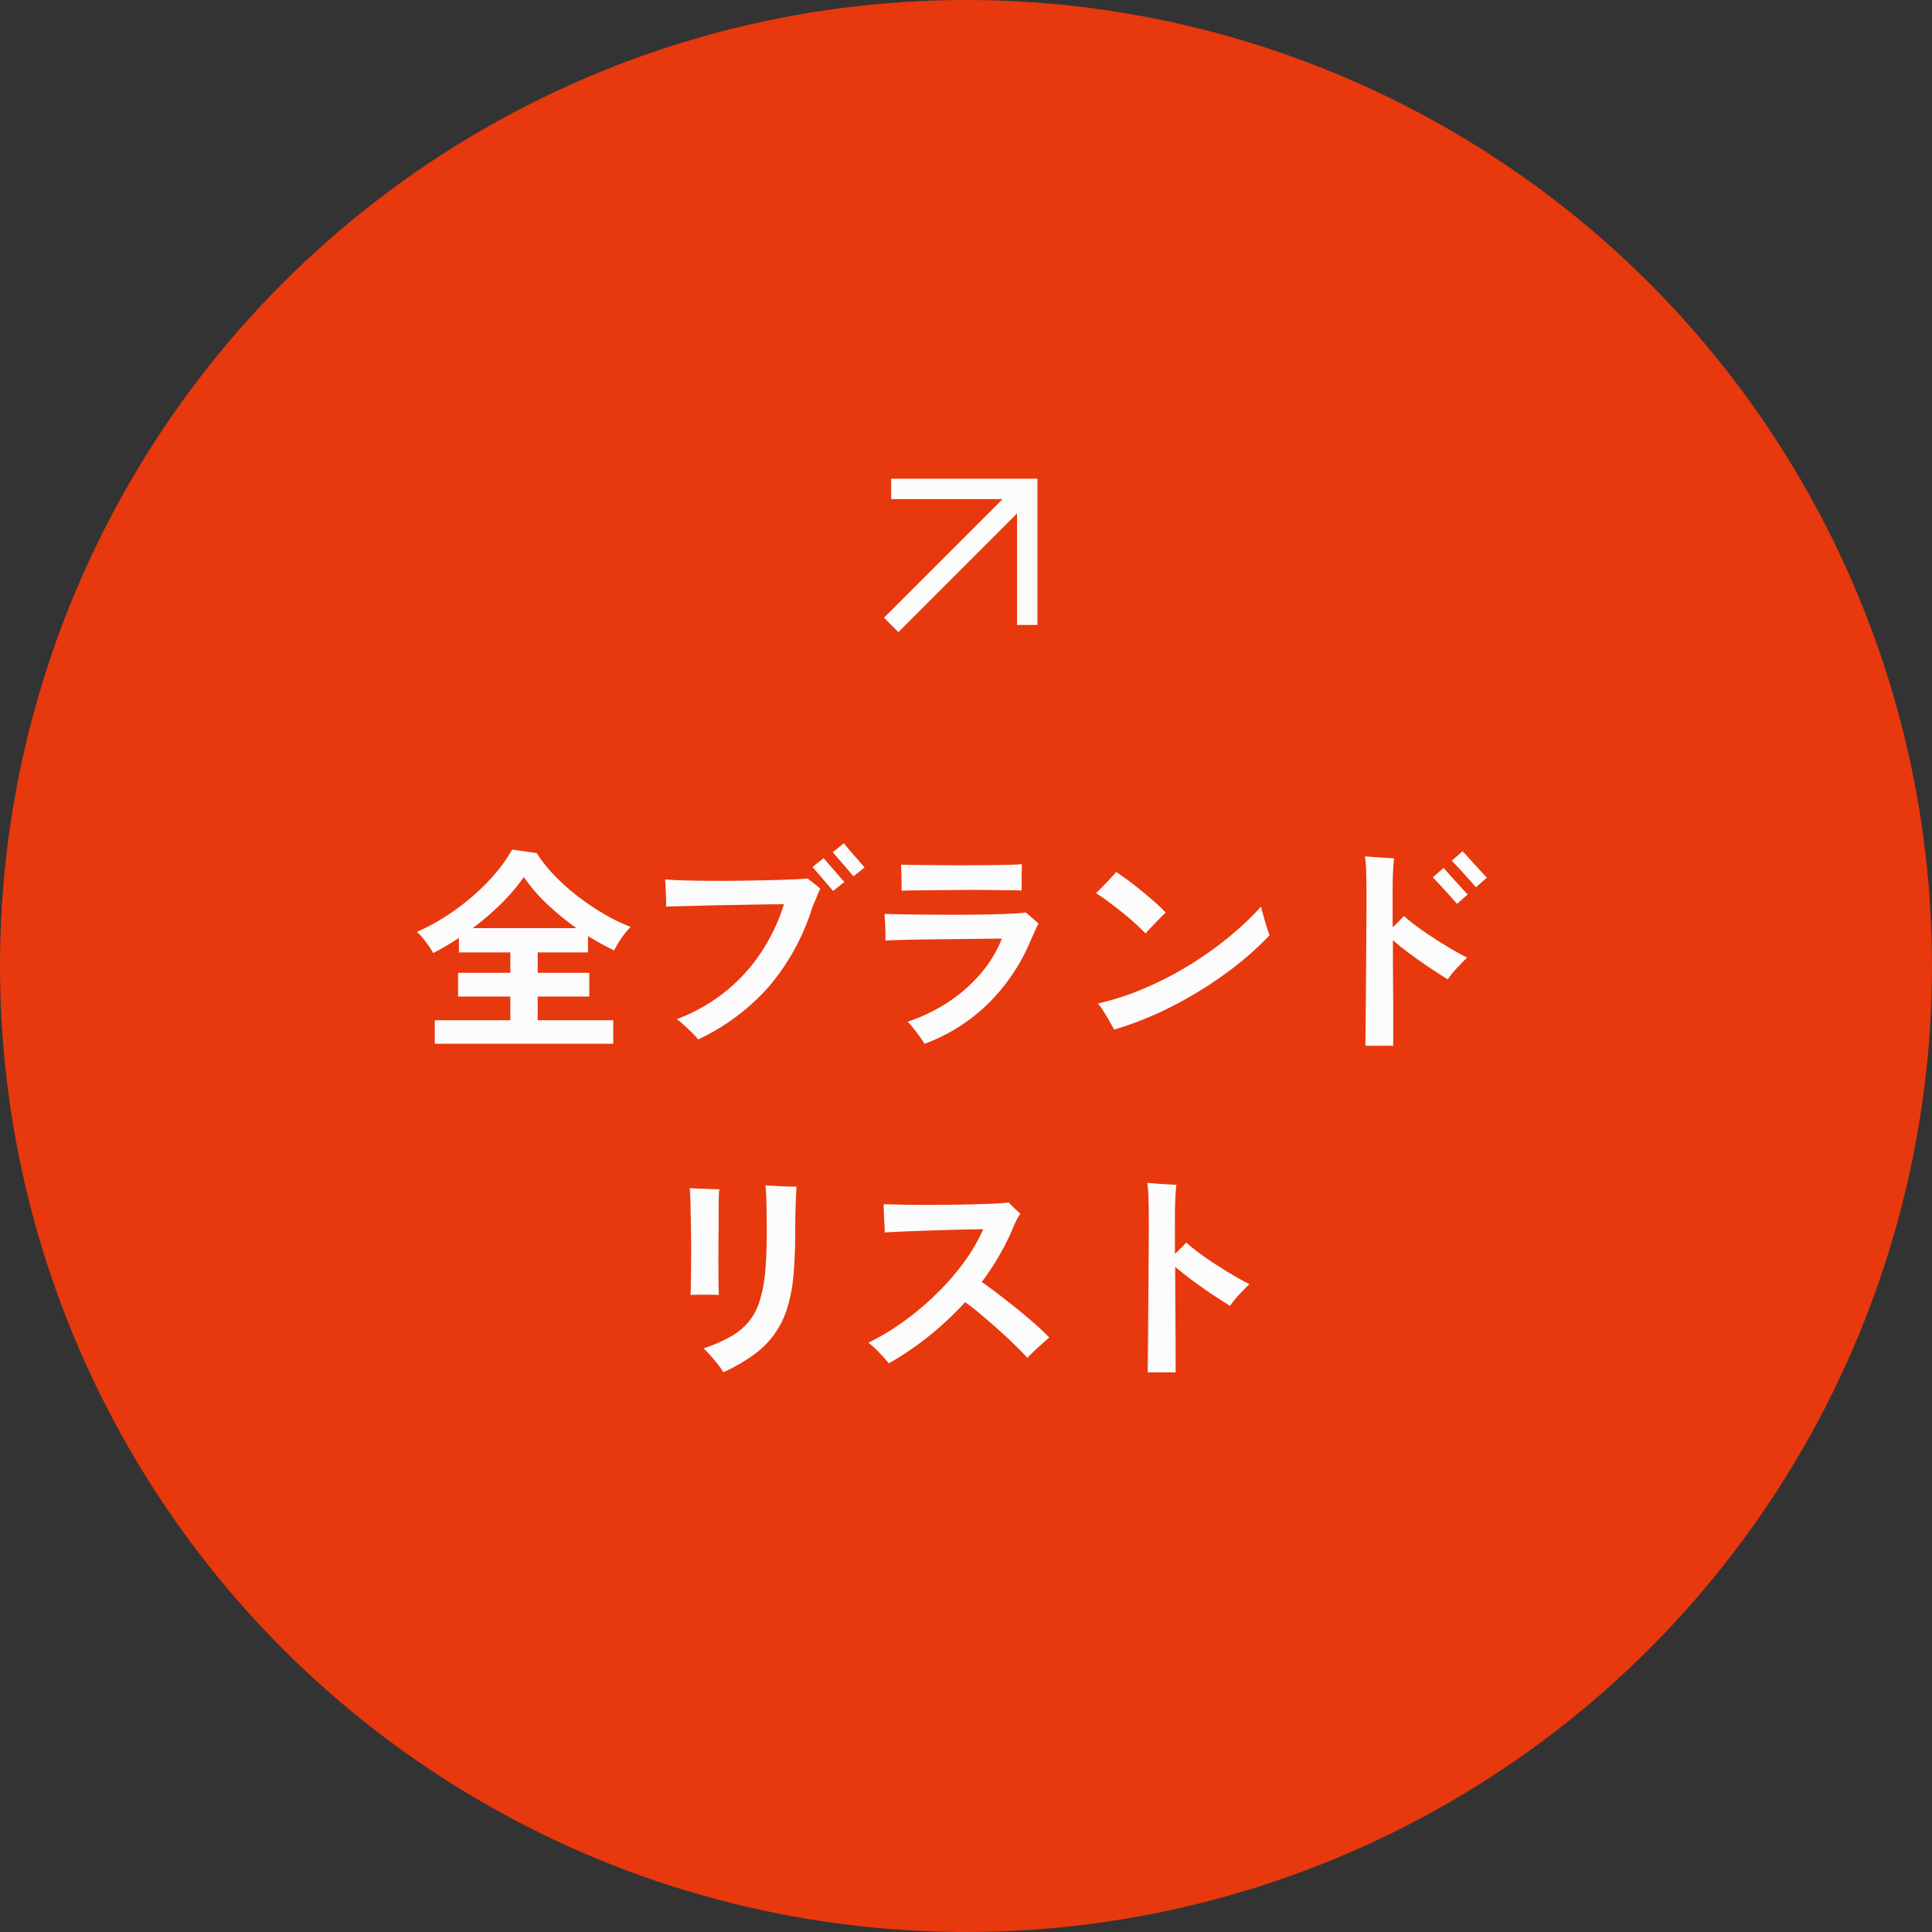
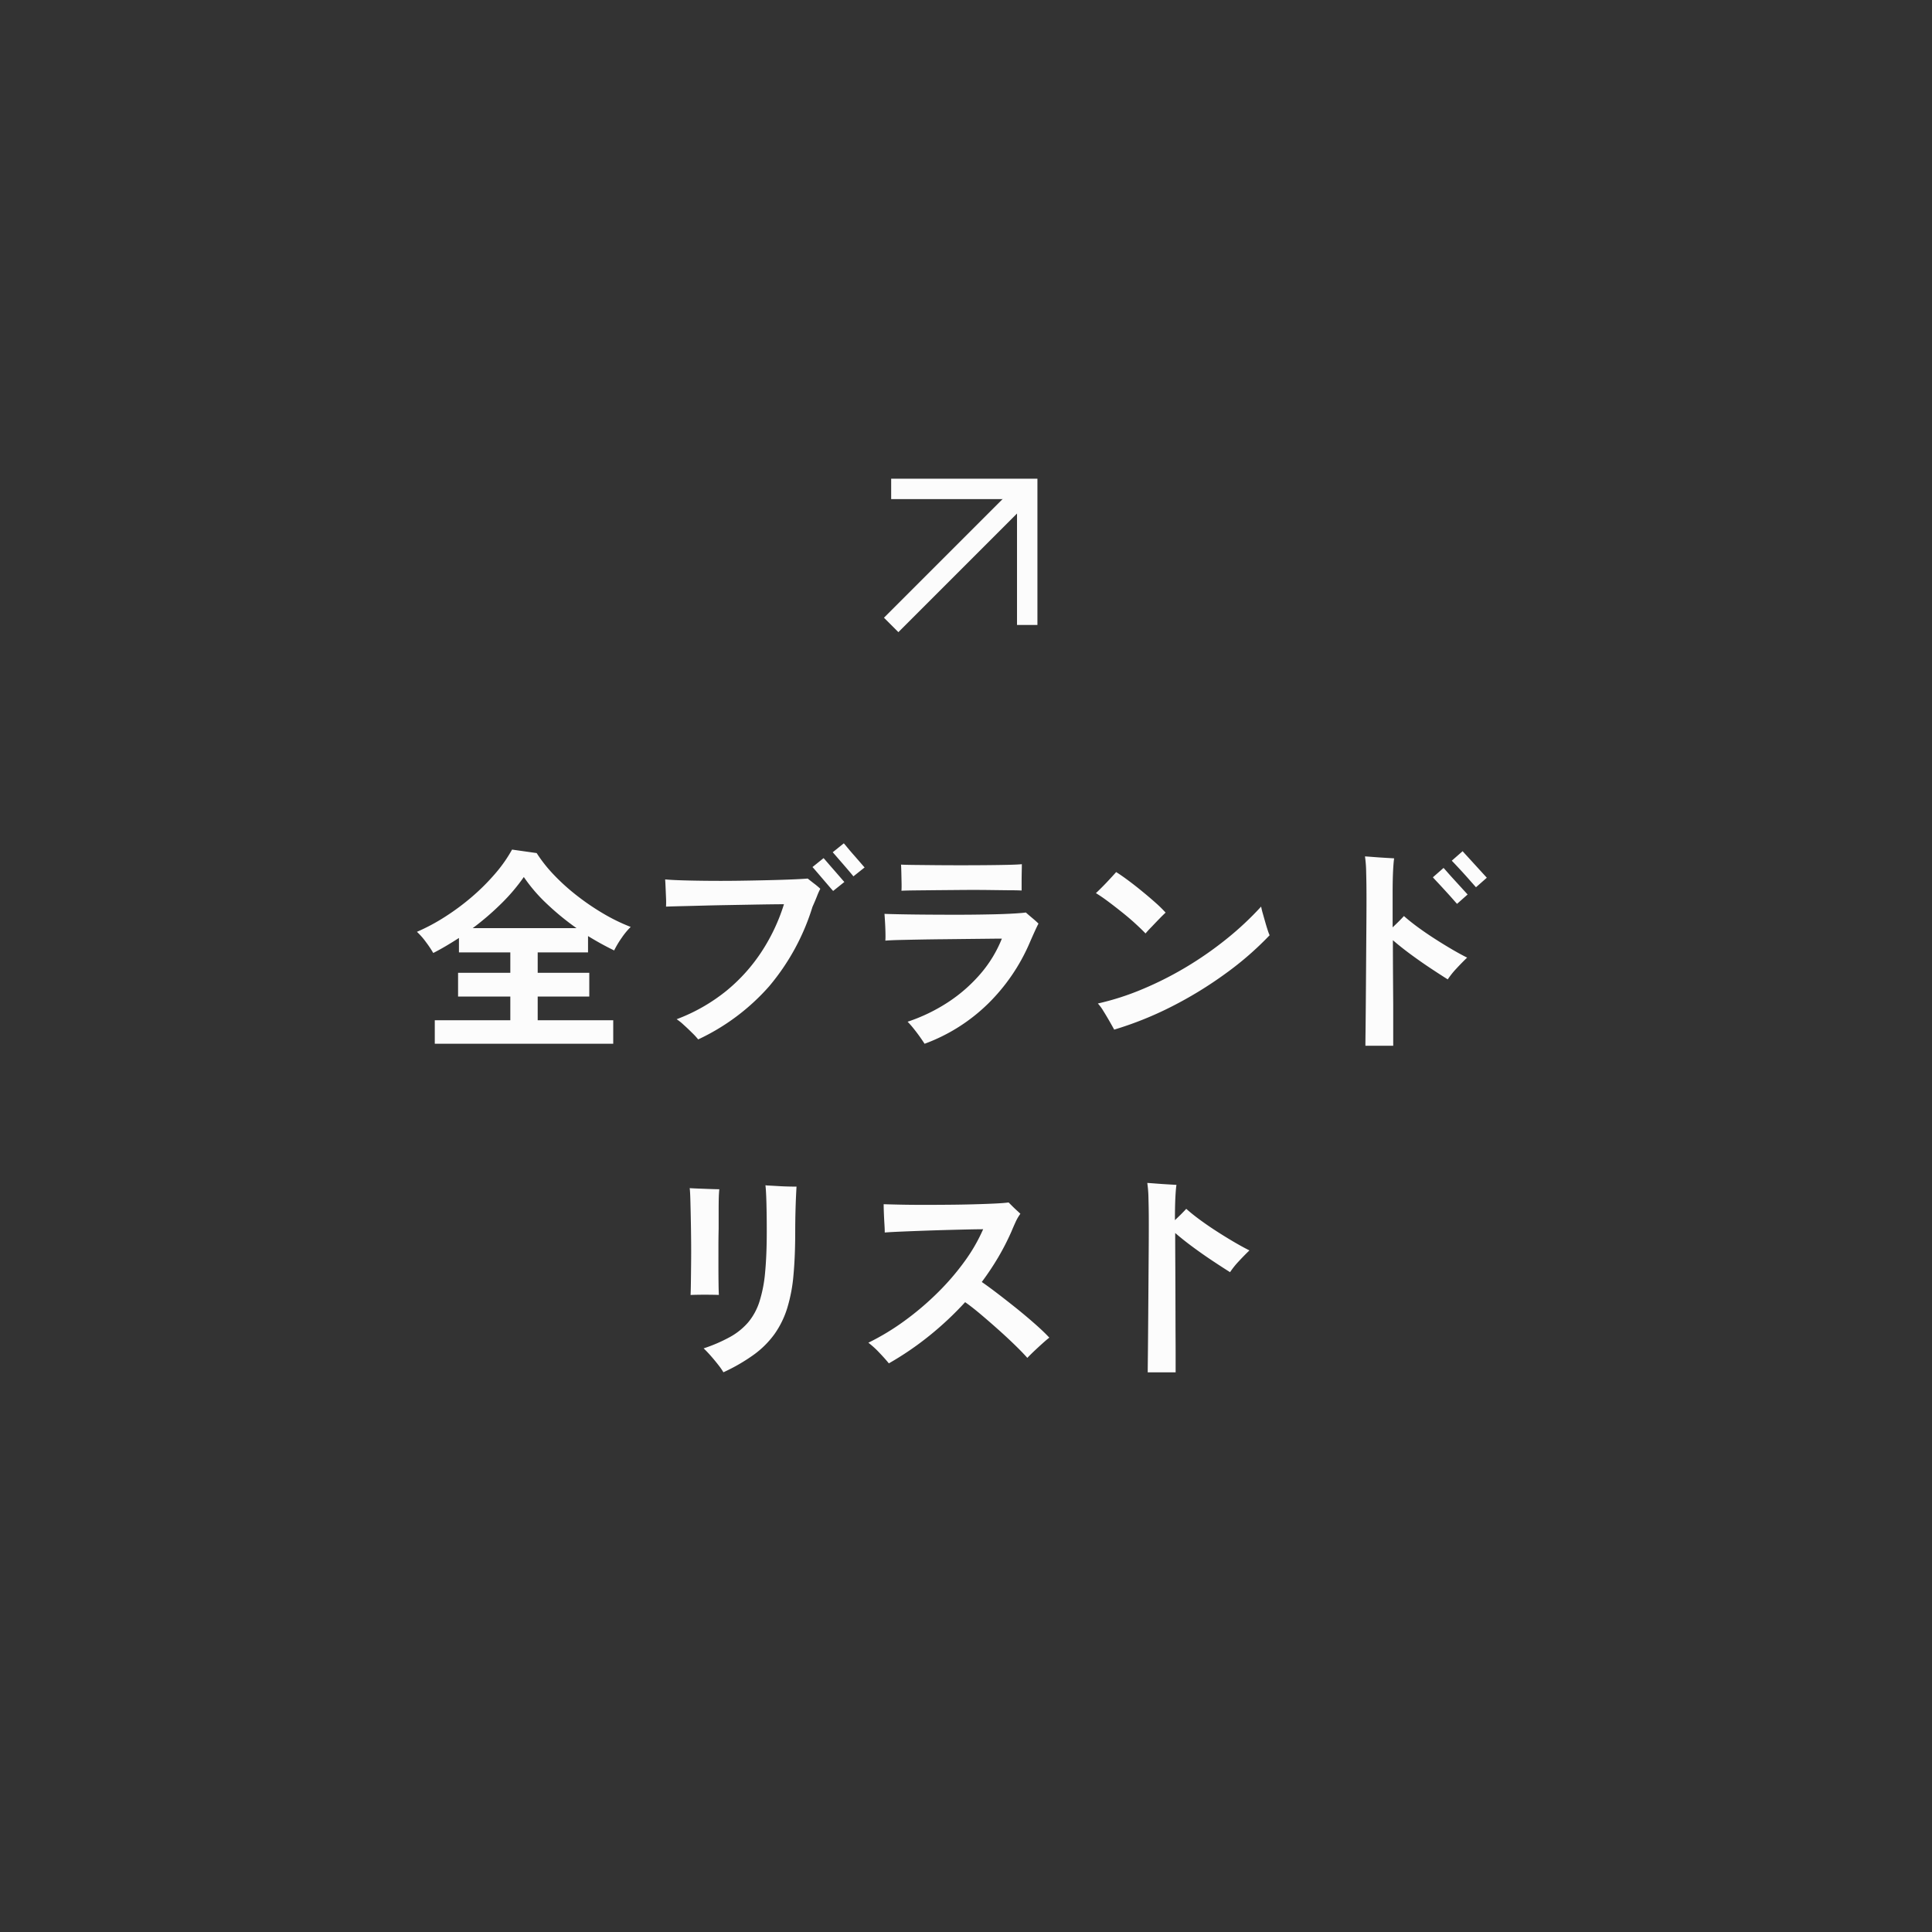
<svg xmlns="http://www.w3.org/2000/svg" width="142" height="142" viewBox="0 0 142 142">
  <rect x="0" y="0" width="142" height="142" fill="#333333" stroke="none" />
  <g id="グループ_4180" data-name="グループ 4180" transform="translate(-117 -8284.002)">
-     <circle id="楕円形_71" data-name="楕円形 71" cx="71" cy="71" r="71" transform="translate(117 8284.002)" fill="#e8380d" />
-     <path id="パス_6911" data-name="パス 6911" d="M-38.544.784V-.944h5.552V-2.688h-3.84V-4.432h3.84v-1.5h-3.776V-6.992q-.464.3-.944.584t-.944.52A8.274,8.274,0,0,0-39.2-6.7a5.079,5.079,0,0,0-.656-.744,14.355,14.355,0,0,0,2.04-1.088A17.343,17.343,0,0,0-35.832-10a15.809,15.809,0,0,0,1.72-1.712,10.415,10.415,0,0,0,1.248-1.776l1.808.256a10.566,10.566,0,0,0,1.312,1.648,15.4,15.4,0,0,0,1.72,1.536,17.917,17.917,0,0,0,1.928,1.3,13.574,13.574,0,0,0,1.952.944,5.21,5.21,0,0,0-.656.792,6.853,6.853,0,0,0-.56.936q-.464-.224-.944-.488t-.976-.568v1.2h-3.7v1.5h3.792v1.744h-3.792V-.944h5.552V.784Zm2.784-8.5h7.632a19.412,19.412,0,0,1-2.16-1.768A11.864,11.864,0,0,1-32-11.472a13.71,13.71,0,0,1-1.648,1.944A19.886,19.886,0,0,1-35.76-7.712ZM-19.184.464a5,5,0,0,0-.464-.5q-.3-.3-.608-.576a3.576,3.576,0,0,0-.512-.408,13.168,13.168,0,0,0,3.672-2.1A12.691,12.691,0,0,0-14.488-6.04,13.877,13.877,0,0,0-12.88-9.472q-.288,0-.936.008t-1.5.024l-1.784.032q-.928.016-1.808.04t-1.576.04q-.7.016-1.064.032a6.339,6.339,0,0,0,0-.64q-.016-.384-.032-.76t-.032-.6q.528.048,1.4.072t1.928.032q1.056.008,2.16-.008t2.1-.04q1-.024,1.76-.056t1.128-.064q.16.128.48.376a5.232,5.232,0,0,1,.448.376,4.963,4.963,0,0,0-.24.536q-.128.328-.336.792a16.63,16.63,0,0,1-3.184,5.84A15.952,15.952,0,0,1-19.184.464Zm9.92-10.912q-.048-.048-.264-.3t-.5-.584q-.28-.328-.5-.584t-.256-.288l.816-.656q.048.048.264.3t.5.576q.28.32.5.576t.264.3Zm1.488-1.072q-.032-.048-.256-.312t-.5-.584q-.28-.32-.5-.576t-.264-.3l.816-.656q.048.048.264.312t.5.584q.28.32.5.576t.264.3ZM-2.544.784Q-2.656.608-2.872.3t-.464-.616a6.182,6.182,0,0,0-.456-.52A12.81,12.81,0,0,0-.816-2.272,11.3,11.3,0,0,0,1.56-4.352,9.156,9.156,0,0,0,3.136-6.944q-.32,0-.976.008l-1.5.016L-1.1-6.9q-.9.008-1.76.024t-1.528.032q-.672.016-1.04.048.016-.176.008-.568t-.032-.8q-.024-.408-.04-.6.4.016,1.216.032t1.872.024Q-1.344-8.7-.208-8.7T1.968-8.72q1.04-.016,1.816-.056T4.9-8.864q.176.16.464.4t.464.416q-.112.208-.3.624t-.368.832A14.023,14.023,0,0,1,2.144-2.184,13.114,13.114,0,0,1-2.544.784Zm-1.7-11.248q.016-.24.008-.592t-.016-.72q-.008-.368-.024-.608.288.016.96.024l1.568.016q.9.008,1.872.008t1.88-.008q.9-.008,1.6-.024t1-.048q0,.208-.008.568t-.008.728v.64Q4.24-10.5,3.536-10.5L1.944-10.52q-.888-.008-1.84,0l-1.832.016-1.544.016Q-3.936-10.48-4.24-10.464ZM11.392-.256q-.112-.208-.336-.6t-.464-.776a3.254,3.254,0,0,0-.4-.544,19.429,19.429,0,0,0,3.224-1.032,25.186,25.186,0,0,0,3.216-1.616A25.951,25.951,0,0,0,19.624-6.9a22.592,22.592,0,0,0,2.568-2.4,4.954,4.954,0,0,0,.12.5q.088.312.184.648t.184.6a3.209,3.209,0,0,0,.136.36,23.31,23.31,0,0,1-3.24,2.816A29.041,29.041,0,0,1,15.632-1.96,25.431,25.431,0,0,1,11.392-.256Zm2.3-7.072q-.288-.3-.736-.712t-.976-.832q-.528-.424-1.032-.8t-.9-.616q.208-.192.512-.5t.584-.616q.28-.3.392-.432.384.24.9.624t1.04.816q.528.432.984.84a9.068,9.068,0,0,1,.712.7q-.176.16-.456.448t-.56.584Q13.872-7.536,13.7-7.328ZM29.856.928q0-.256.008-.912T29.88-1.56q.008-.92.016-2t.016-2.216q.008-1.136.016-2.2T29.936-9.9q0-1.088-.024-1.912a8.9,8.9,0,0,0-.088-1.176q.256.016.664.048t.816.056l.664.04q-.048.3-.08.952t-.032,1.64v2.48q.512-.48.832-.832.448.4,1.04.832t1.24.848q.648.416,1.264.776t1.1.6q-.384.368-.784.8a6.155,6.155,0,0,0-.64.8q-.56-.352-1.272-.824t-1.44-1.008q-.728-.536-1.32-1.048,0,1.152.008,2.384T31.9-2.1Q31.9-.992,31.9-.184V.928ZM37.984-10.72q-.032-.032-.208-.232l-.424-.48q-.248-.28-.5-.552t-.432-.464l-.216-.224.8-.7q.032.048.3.336l.592.648.584.64q.256.28.3.328ZM36.592-9.5q-.048-.048-.3-.336t-.584-.648q-.328-.36-.592-.64t-.3-.328l.784-.688q.048.048.3.336t.584.648l.584.64q.256.28.3.328Zm-53.92,34.432a4.886,4.886,0,0,0-.384-.552q-.256-.328-.544-.656t-.528-.552a11.406,11.406,0,0,0,1.944-.84,4.845,4.845,0,0,0,1.336-1.08,4.516,4.516,0,0,0,.824-1.52,9.955,9.955,0,0,0,.416-2.16q.12-1.264.12-2.992,0-1.152-.024-2.072t-.072-1.32a.738.738,0,0,1,.1.008.85.85,0,0,0,.12.008q.32.016.72.04t.768.032q.368.008.576.008-.016.24-.04.768t-.04,1.192q-.016.664-.016,1.336,0,1.808-.128,3.2a11.622,11.622,0,0,1-.464,2.448,6.773,6.773,0,0,1-.928,1.888,6.772,6.772,0,0,1-1.512,1.512A13.319,13.319,0,0,1-17.328,24.928Zm-2.416-5.68q.016-.32.024-.952t.016-1.432q.008-.8,0-1.648t-.024-1.632q-.016-.784-.032-1.36t-.048-.832q.24.016.664.032l.856.032q.432.016.656.016-.032.336-.04.68t-.008.792v1.44q-.016.592-.016,1.3V17.1q0,.7.008,1.28t.024.864q-.416-.016-1.04-.016T-19.744,19.248Zm14.576,5.024q-.272-.336-.7-.784a6.524,6.524,0,0,0-.808-.736,17.771,17.771,0,0,0,2.68-1.624,21.049,21.049,0,0,0,2.424-2.064,18.271,18.271,0,0,0,1.976-2.3A12.561,12.561,0,0,0,1.76,14.416q-.4,0-1.112.016t-1.592.04q-.88.024-1.76.056t-1.616.064q-.736.032-1.152.064,0-.24-.024-.624t-.04-.792q-.016-.408-.016-.664.48.016,1.232.032t1.672.016q.92,0,1.872-.008t1.832-.032q.88-.024,1.552-.056t1.024-.08l.264.264q.168.168.344.328t.256.24a3.378,3.378,0,0,0-.36.624q-.168.368-.3.688a18.175,18.175,0,0,1-.976,1.9,20.3,20.3,0,0,1-1.2,1.8q.512.352,1.2.88T4.272,20.28q.72.584,1.344,1.136t1.008.968q-.192.144-.52.44t-.64.592q-.312.3-.456.456-.336-.384-.912-.944t-1.24-1.152q-.664-.592-1.3-1.128t-1.12-.872a23.848,23.848,0,0,1-2.616,2.456A22.524,22.524,0,0,1-5.168,24.272Zm19.024.656q0-.256.008-.912t.016-1.576q.008-.92.016-2t.016-2.216q.008-1.136.016-2.2t.008-1.928q0-1.088-.024-1.912a8.9,8.9,0,0,0-.088-1.176q.256.016.664.048t.816.056l.664.04q-.048.3-.08.952t-.032,1.64v2.48q.512-.48.832-.832.448.4,1.04.832t1.24.848q.648.416,1.264.776t1.1.6q-.384.368-.784.8a6.155,6.155,0,0,0-.64.8q-.56-.352-1.272-.824t-1.44-1.008q-.728-.536-1.32-1.048,0,1.152.008,2.384T15.9,21.9q.008,1.112.008,1.92v1.112Z" transform="translate(187.5 8359.934)" fill="#fcfcfc" />
+     <path id="パス_6911" data-name="パス 6911" d="M-38.544.784V-.944h5.552V-2.688h-3.84V-4.432h3.84v-1.5h-3.776V-6.992q-.464.3-.944.584t-.944.52A8.274,8.274,0,0,0-39.2-6.7a5.079,5.079,0,0,0-.656-.744,14.355,14.355,0,0,0,2.04-1.088A17.343,17.343,0,0,0-35.832-10a15.809,15.809,0,0,0,1.72-1.712,10.415,10.415,0,0,0,1.248-1.776l1.808.256a10.566,10.566,0,0,0,1.312,1.648,15.4,15.4,0,0,0,1.72,1.536,17.917,17.917,0,0,0,1.928,1.3,13.574,13.574,0,0,0,1.952.944,5.21,5.21,0,0,0-.656.792,6.853,6.853,0,0,0-.56.936q-.464-.224-.944-.488t-.976-.568v1.2h-3.7v1.5h3.792v1.744h-3.792V-.944h5.552V.784Zm2.784-8.5h7.632a19.412,19.412,0,0,1-2.16-1.768A11.864,11.864,0,0,1-32-11.472a13.71,13.71,0,0,1-1.648,1.944A19.886,19.886,0,0,1-35.76-7.712ZM-19.184.464a5,5,0,0,0-.464-.5q-.3-.3-.608-.576a3.576,3.576,0,0,0-.512-.408,13.168,13.168,0,0,0,3.672-2.1A12.691,12.691,0,0,0-14.488-6.04,13.877,13.877,0,0,0-12.88-9.472q-.288,0-.936.008t-1.5.024l-1.784.032q-.928.016-1.808.04t-1.576.04q-.7.016-1.064.032a6.339,6.339,0,0,0,0-.64q-.016-.384-.032-.76t-.032-.6q.528.048,1.4.072t1.928.032q1.056.008,2.16-.008t2.1-.04q1-.024,1.76-.056t1.128-.064q.16.128.48.376a5.232,5.232,0,0,1,.448.376,4.963,4.963,0,0,0-.24.536q-.128.328-.336.792a16.63,16.63,0,0,1-3.184,5.84A15.952,15.952,0,0,1-19.184.464Zm9.92-10.912q-.048-.048-.264-.3t-.5-.584q-.28-.328-.5-.584t-.256-.288l.816-.656q.048.048.264.3t.5.576q.28.32.5.576t.264.3Zm1.488-1.072q-.032-.048-.256-.312t-.5-.584q-.28-.32-.5-.576t-.264-.3l.816-.656q.048.048.264.312t.5.584q.28.32.5.576t.264.3ZM-2.544.784Q-2.656.608-2.872.3t-.464-.616a6.182,6.182,0,0,0-.456-.52A12.81,12.81,0,0,0-.816-2.272,11.3,11.3,0,0,0,1.56-4.352,9.156,9.156,0,0,0,3.136-6.944q-.32,0-.976.008l-1.5.016L-1.1-6.9q-.9.008-1.76.024t-1.528.032q-.672.016-1.04.048.016-.176.008-.568t-.032-.8q-.024-.408-.04-.6.4.016,1.216.032t1.872.024Q-1.344-8.7-.208-8.7T1.968-8.72q1.04-.016,1.816-.056T4.9-8.864q.176.16.464.4t.464.416q-.112.208-.3.624t-.368.832A14.023,14.023,0,0,1,2.144-2.184,13.114,13.114,0,0,1-2.544.784Zm-1.7-11.248q.016-.24.008-.592t-.016-.72q-.008-.368-.024-.608.288.016.96.024l1.568.016q.9.008,1.872.008t1.88-.008q.9-.008,1.6-.024t1-.048q0,.208-.008.568t-.008.728v.64Q4.24-10.5,3.536-10.5L1.944-10.52q-.888-.008-1.84,0l-1.832.016-1.544.016Q-3.936-10.48-4.24-10.464ZM11.392-.256q-.112-.208-.336-.6t-.464-.776a3.254,3.254,0,0,0-.4-.544,19.429,19.429,0,0,0,3.224-1.032,25.186,25.186,0,0,0,3.216-1.616A25.951,25.951,0,0,0,19.624-6.9a22.592,22.592,0,0,0,2.568-2.4,4.954,4.954,0,0,0,.12.5q.088.312.184.648t.184.6a3.209,3.209,0,0,0,.136.36,23.31,23.31,0,0,1-3.24,2.816A29.041,29.041,0,0,1,15.632-1.96,25.431,25.431,0,0,1,11.392-.256Zm2.3-7.072q-.288-.3-.736-.712t-.976-.832q-.528-.424-1.032-.8t-.9-.616q.208-.192.512-.5t.584-.616q.28-.3.392-.432.384.24.9.624t1.04.816q.528.432.984.84a9.068,9.068,0,0,1,.712.7q-.176.16-.456.448t-.56.584Q13.872-7.536,13.7-7.328ZM29.856.928q0-.256.008-.912T29.88-1.56q.008-.92.016-2t.016-2.216q.008-1.136.016-2.2T29.936-9.9q0-1.088-.024-1.912a8.9,8.9,0,0,0-.088-1.176q.256.016.664.048t.816.056l.664.04q-.048.3-.08.952t-.032,1.64v2.48q.512-.48.832-.832.448.4,1.04.832t1.24.848q.648.416,1.264.776t1.1.6q-.384.368-.784.8a6.155,6.155,0,0,0-.64.8q-.56-.352-1.272-.824t-1.44-1.008q-.728-.536-1.32-1.048,0,1.152.008,2.384T31.9-2.1Q31.9-.992,31.9-.184V.928ZM37.984-10.72q-.032-.032-.208-.232l-.424-.48q-.248-.28-.5-.552t-.432-.464l-.216-.224.8-.7q.032.048.3.336l.592.648.584.64q.256.28.3.328ZM36.592-9.5q-.048-.048-.3-.336t-.584-.648q-.328-.36-.592-.64t-.3-.328l.784-.688q.048.048.3.336t.584.648l.584.64q.256.28.3.328Zm-53.92,34.432a4.886,4.886,0,0,0-.384-.552q-.256-.328-.544-.656t-.528-.552a11.406,11.406,0,0,0,1.944-.84,4.845,4.845,0,0,0,1.336-1.08,4.516,4.516,0,0,0,.824-1.52,9.955,9.955,0,0,0,.416-2.16q.12-1.264.12-2.992,0-1.152-.024-2.072t-.072-1.32a.738.738,0,0,1,.1.008.85.85,0,0,0,.12.008q.32.016.72.04t.768.032q.368.008.576.008-.016.24-.04.768t-.04,1.192q-.016.664-.016,1.336,0,1.808-.128,3.2a11.622,11.622,0,0,1-.464,2.448,6.773,6.773,0,0,1-.928,1.888,6.772,6.772,0,0,1-1.512,1.512A13.319,13.319,0,0,1-17.328,24.928Zm-2.416-5.68q.016-.32.024-.952t.016-1.432q.008-.8,0-1.648t-.024-1.632q-.016-.784-.032-1.36t-.048-.832q.24.016.664.032l.856.032q.432.016.656.016-.032.336-.04.68t-.008.792v1.44q-.016.592-.016,1.3V17.1q0,.7.008,1.28t.024.864q-.416-.016-1.04-.016T-19.744,19.248Zm14.576,5.024q-.272-.336-.7-.784a6.524,6.524,0,0,0-.808-.736,17.771,17.771,0,0,0,2.68-1.624,21.049,21.049,0,0,0,2.424-2.064,18.271,18.271,0,0,0,1.976-2.3A12.561,12.561,0,0,0,1.76,14.416q-.4,0-1.112.016t-1.592.04q-.88.024-1.76.056t-1.616.064q-.736.032-1.152.064,0-.24-.024-.624t-.04-.792q-.016-.408-.016-.664.48.016,1.232.032t1.672.016q.92,0,1.872-.008t1.832-.032q.88-.024,1.552-.056t1.024-.08l.264.264q.168.168.344.328t.256.24a3.378,3.378,0,0,0-.36.624q-.168.368-.3.688a18.175,18.175,0,0,1-.976,1.9,20.3,20.3,0,0,1-1.2,1.8q.512.352,1.2.88T4.272,20.28q.72.584,1.344,1.136t1.008.968q-.192.144-.52.44t-.64.592q-.312.3-.456.456-.336-.384-.912-.944t-1.24-1.152q-.664-.592-1.3-1.128t-1.12-.872a23.848,23.848,0,0,1-2.616,2.456A22.524,22.524,0,0,1-5.168,24.272Zm19.024.656q0-.256.008-.912t.016-1.576q.008-.92.016-2t.016-2.216q.008-1.136.016-2.2t.008-1.928q0-1.088-.024-1.912a8.9,8.9,0,0,0-.088-1.176q.256.016.664.048t.816.056l.664.04q-.048.3-.08.952t-.032,1.64q.512-.48.832-.832.448.4,1.04.832t1.24.848q.648.416,1.264.776t1.1.6q-.384.368-.784.8a6.155,6.155,0,0,0-.64.8q-.56-.352-1.272-.824t-1.44-1.008q-.728-.536-1.32-1.048,0,1.152.008,2.384T15.9,21.9q.008,1.112.008,1.92v1.112Z" transform="translate(187.5 8359.934)" fill="#fcfcfc" />
    <g id="グループ_3498" data-name="グループ 3498" transform="translate(182.5 8319.934)">
      <path id="パス_3" data-name="パス 3" d="M288.173,1226.895l10-10" transform="translate(-288.173 -1216.895)" fill="none" stroke="#fcfcfc" stroke-width="1.5" />
      <path id="パス_4" data-name="パス 4" d="M287.173,1216.3h10v10" transform="translate(-287.173 -1216.298)" fill="none" stroke="#fcfcfc" stroke-width="1.5" />
    </g>
  </g>
</svg>